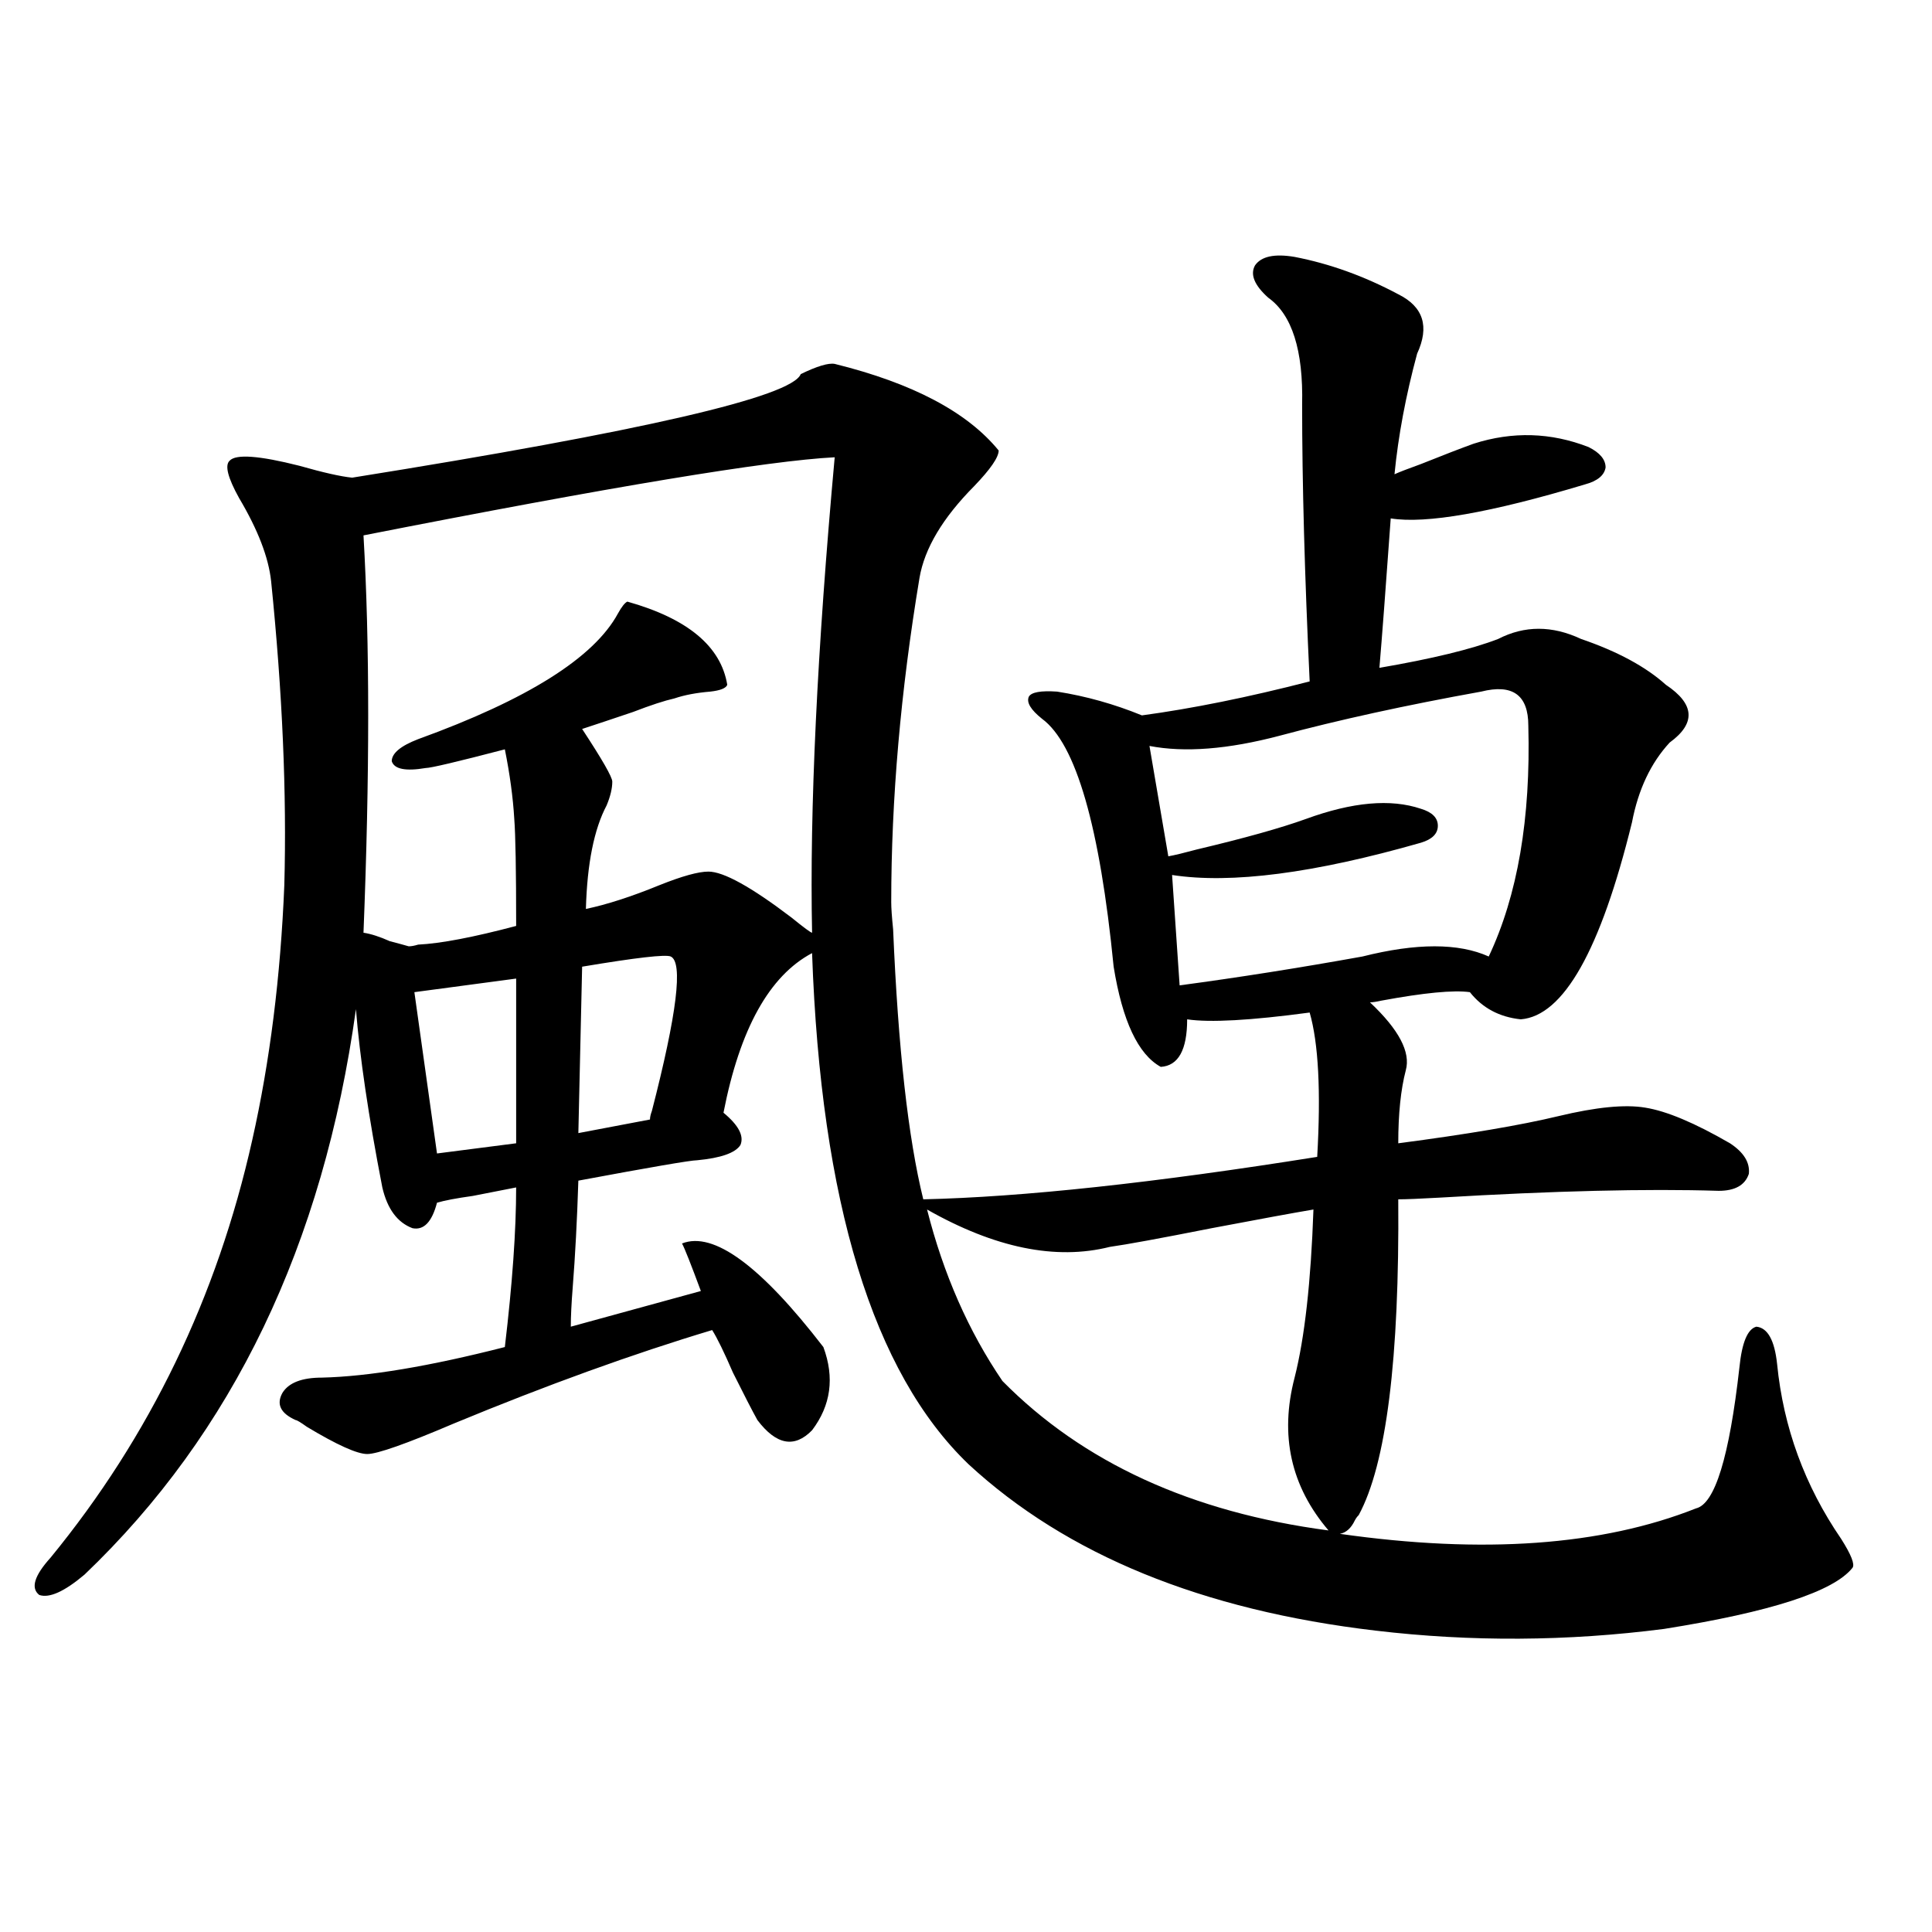
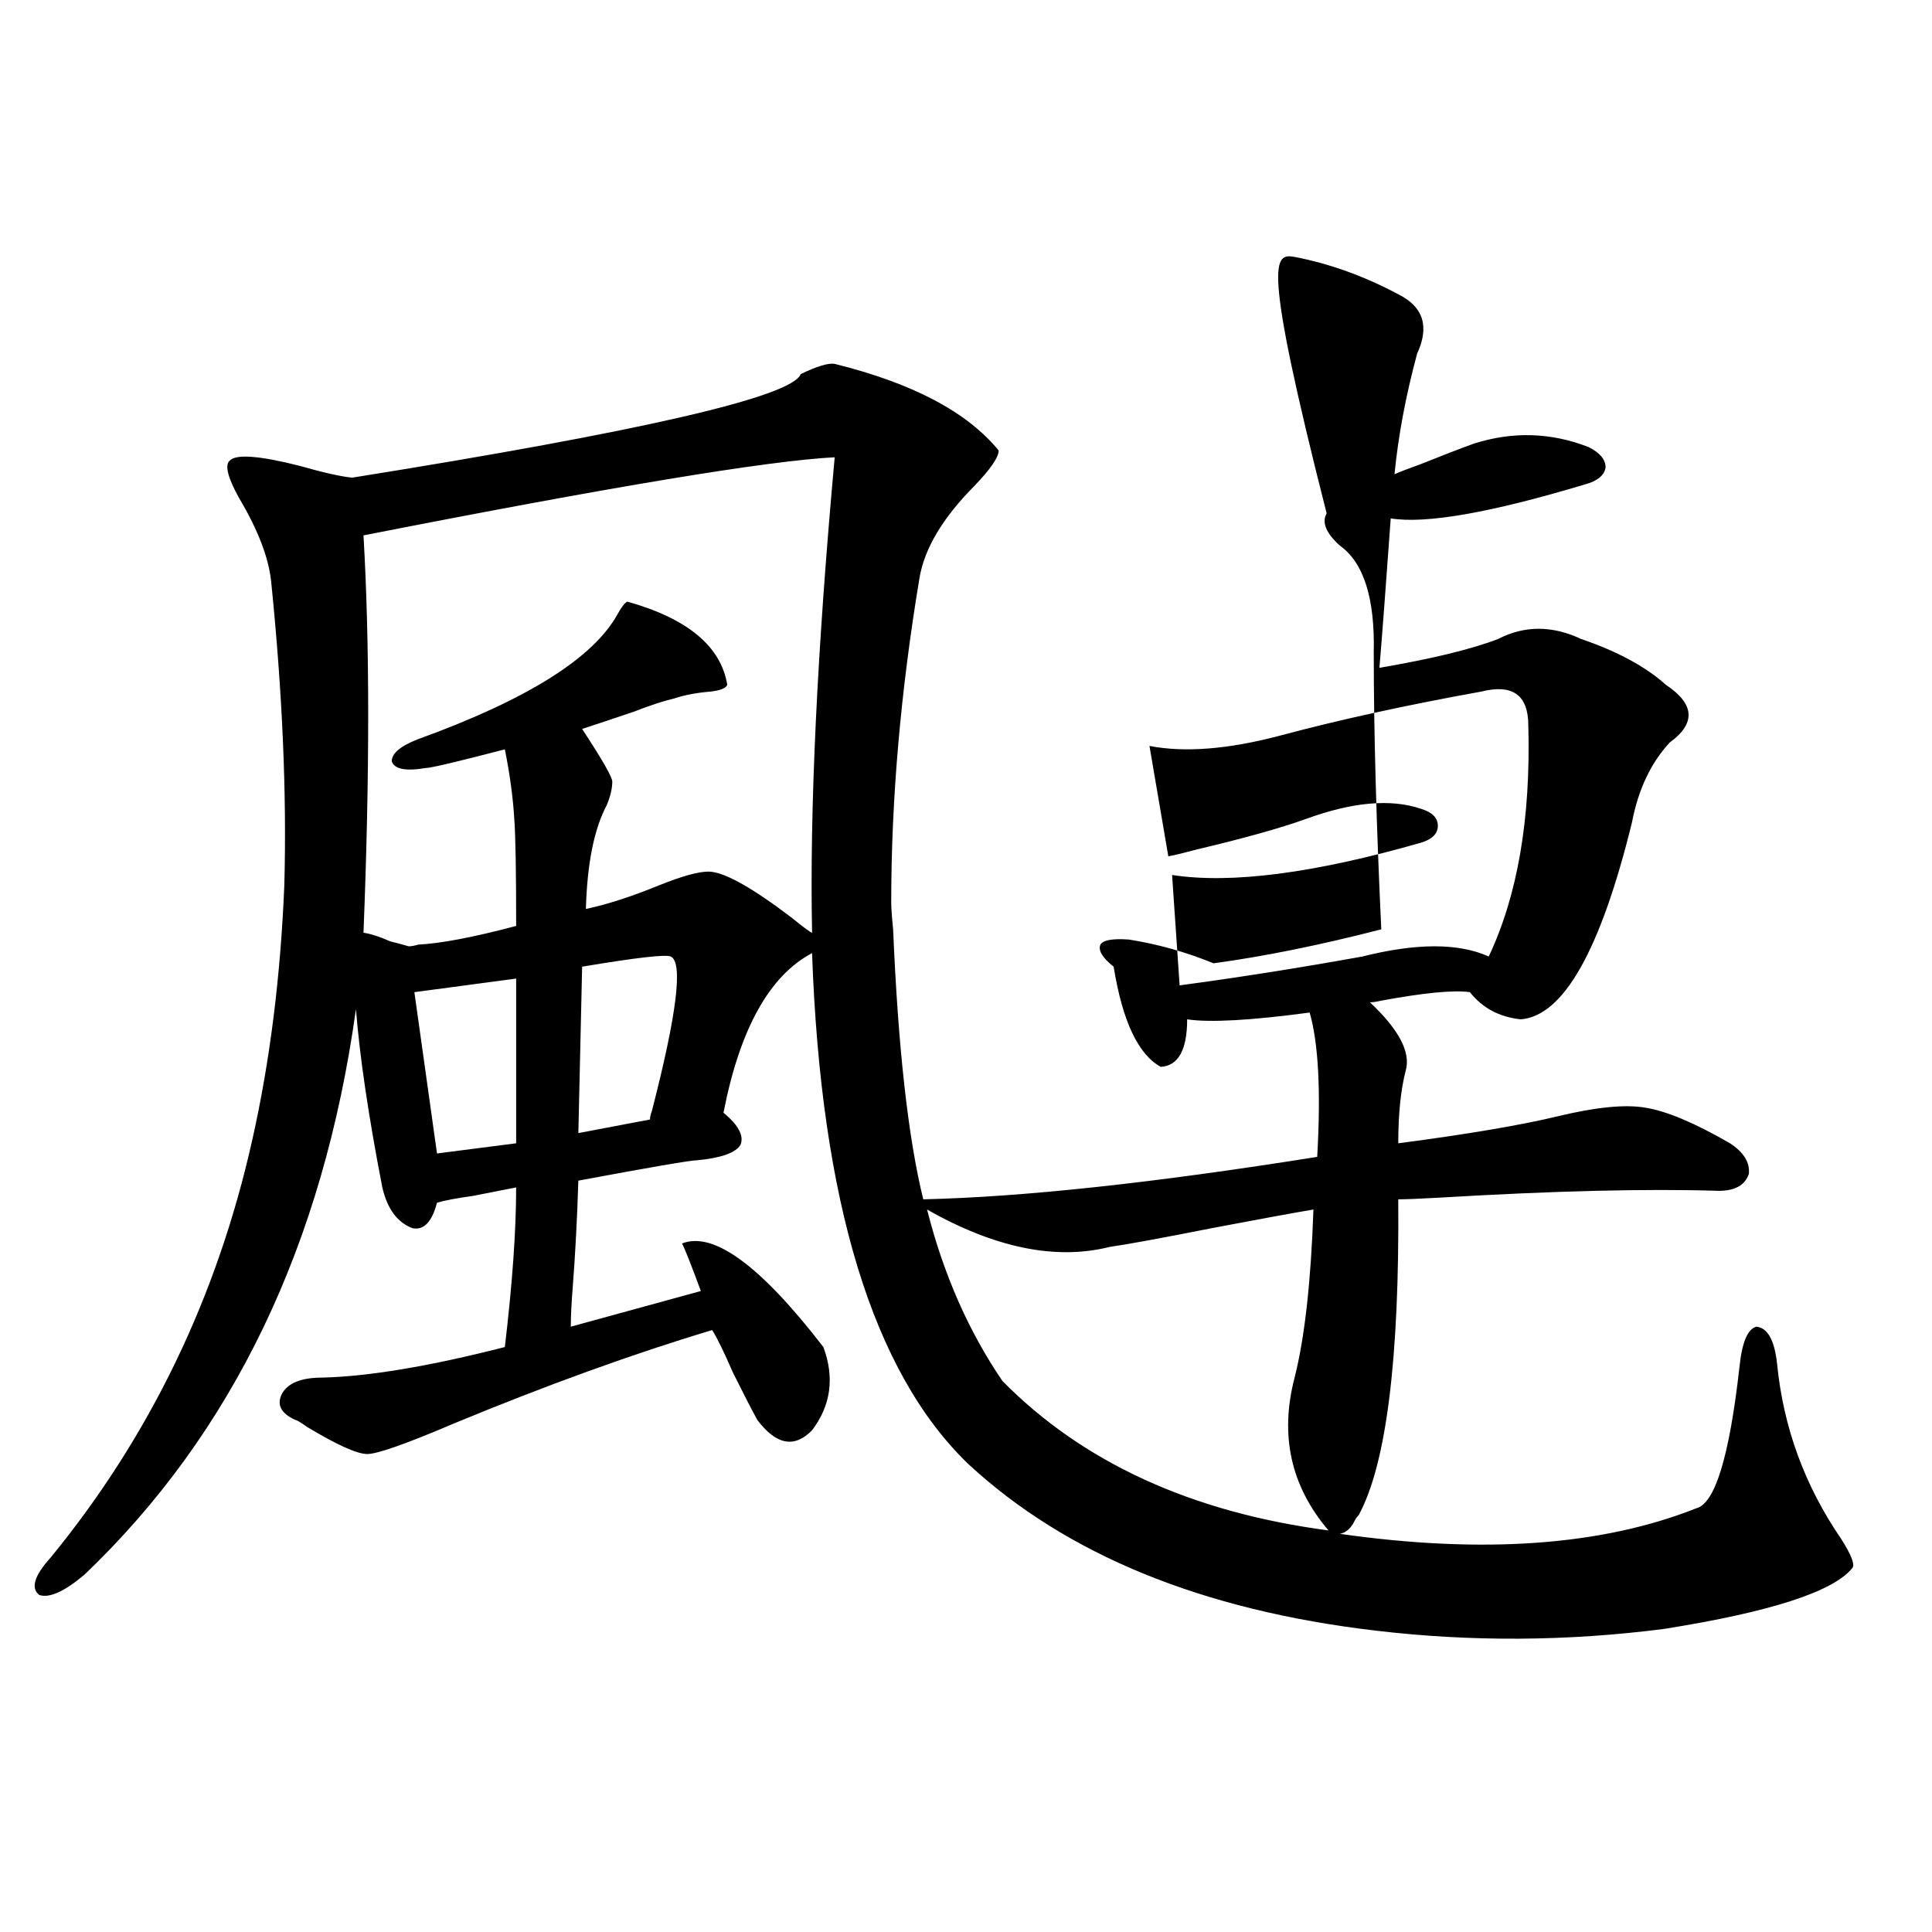
<svg xmlns="http://www.w3.org/2000/svg" version="1.1" id="图层_1" x="0px" y="0px" width="1000px" height="1000px" viewBox="0 0 1000 1000" enable-background="new 0 0 1000 1000" xml:space="preserve">
-   <path d="M670.081,132.973c18.201,3.516,36.097,9.97,53.657,19.336c13.003,6.454,16.25,16.699,9.756,30.762  c-5.854,21.685-9.756,42.489-11.707,62.402c2.592-1.167,7.149-2.925,13.658-5.273c11.707-4.683,20.808-8.198,27.316-10.547  c20.152-6.44,39.999-5.851,59.511,1.758c5.854,2.938,8.78,6.454,8.78,10.547c-0.655,4.106-4.237,7.031-10.731,8.789  c-48.779,14.653-82.284,20.517-100.485,17.578c-2.606,36.337-4.558,62.114-5.854,77.344c27.316-4.683,47.804-9.668,61.462-14.941  c13.658-7.031,27.957-7.031,42.926,0c18.856,6.454,33.49,14.364,43.901,23.73c14.954,9.97,15.609,19.927,1.951,29.883  c-9.756,10.547-16.265,24.321-19.512,41.309c-16.265,66.22-35.456,100.195-57.56,101.953c-11.066-1.167-19.847-5.851-26.341-14.063  c-8.46-1.167-23.749,0.302-45.853,4.395c-2.606,0.591-4.558,0.879-5.854,0.879c14.954,14.063,21.128,25.79,18.536,35.156  c-2.606,9.97-3.902,22.563-3.902,37.793c35.762-4.683,63.413-9.366,82.925-14.063c19.512-4.683,34.466-6.152,44.877-4.395  c11.052,1.758,25.686,7.91,43.901,18.457c7.149,4.696,10.396,9.97,9.756,15.82c-1.951,5.864-7.164,8.789-15.609,8.789  c-37.072-1.167-85.211,0-144.387,3.516c-10.411,0.591-17.561,0.879-21.463,0.879c0.641,82.617-6.188,137.109-20.487,163.477  c-0.655,0.591-1.311,1.47-1.951,2.637c-1.951,4.106-4.558,6.454-7.805,7.031c74.145,10.547,135.606,6.152,184.386-13.184  c9.756-2.335,17.226-26.655,22.438-72.949c1.296-12.882,4.223-19.913,8.78-21.094c5.854,0.591,9.421,7.031,10.731,19.336  c3.247,32.821,14.299,62.993,33.17,90.527c5.198,8.212,7.149,13.184,5.854,14.941c-9.756,12.305-42.285,22.852-97.559,31.641  c-50.09,6.44-99.845,6.729-149.265,0.879c-89.754-10.547-159.996-39.249-210.727-86.133  c-49.435-47.461-76.431-135.64-80.974-264.551c-22.118,11.728-37.407,39.263-45.853,82.617c7.805,6.454,10.731,12.017,8.78,16.699  c-2.606,4.106-10.091,6.743-22.438,7.91c-3.262,0-23.749,3.516-61.462,10.547c-0.655,20.517-1.631,38.974-2.927,55.371  c-0.655,8.212-0.976,14.941-0.976,20.215l67.315-18.457c-5.213-14.063-8.46-22.261-9.756-24.609  c16.25-6.44,40.64,11.426,73.169,53.613c5.854,15.82,3.902,30.185-5.854,43.066c-9.115,9.38-18.536,7.622-28.292-5.273  c-2.606-4.683-6.829-12.882-12.683-24.609c-4.558-10.547-8.14-17.866-10.731-21.973c-40.975,12.305-85.531,28.427-133.655,48.34  c-24.725,10.547-39.679,15.82-44.877,15.82c-5.213,0-15.609-4.683-31.219-14.063c-3.262-2.335-5.213-3.516-5.854-3.516  c-7.805-3.516-10.091-8.198-6.829-14.063c3.247-5.273,10.076-7.91,20.487-7.91c24.055-0.577,55.608-5.851,94.632-15.82  c3.902-32.808,5.854-60.343,5.854-82.617c-5.854,1.181-13.338,2.637-22.438,4.395c-8.46,1.181-14.634,2.349-18.536,3.516  c-2.606,9.97-6.829,14.364-12.683,13.184c-7.805-2.925-13.018-9.956-15.609-21.094c-7.164-36.914-11.707-67.676-13.658-92.285  c-16.92,121.88-63.748,219.438-140.484,292.676c-10.411,8.789-18.216,12.305-23.414,10.547c-4.558-3.516-2.606-9.97,5.854-19.336  c51.371-62.69,86.172-134.761,104.388-216.211c9.101-40.43,14.634-84.375,16.585-131.836c1.296-47.461-0.976-99.894-6.829-157.324  c-1.311-12.305-6.829-26.655-16.585-43.066c-5.854-10.547-7.484-16.987-4.878-19.336c3.247-3.516,15.274-2.637,36.097,2.637  c12.348,3.516,21.463,5.575,27.316,6.152c150.24-24.019,227.632-41.886,232.189-53.613c8.445-4.093,14.299-5.851,17.561-5.273  c40.319,9.97,68.611,24.911,84.876,44.824c0,3.516-4.237,9.668-12.683,18.457c-16.265,16.411-25.7,32.231-28.292,47.461  c-9.756,58.599-14.634,114.56-14.634,167.871c0,2.938,0.32,7.622,0.976,14.063c2.592,61.523,7.805,108.105,15.609,139.746  c51.371-1.167,119.342-8.487,203.897-21.973c1.951-33.976,0.641-58.887-3.902-74.707c-30.578,4.106-51.706,5.273-63.413,3.516  c0,15.82-4.558,24.032-13.658,24.609c-11.707-6.44-19.847-23.73-24.39-51.855c-7.164-72.647-19.512-115.425-37.072-128.32  c-5.854-4.683-8.14-8.487-6.829-11.426c1.296-2.335,6.174-3.214,14.634-2.637c14.954,2.349,29.588,6.454,43.901,12.305  c26.006-3.516,54.953-9.366,86.827-17.578c-2.606-55.069-3.902-102.832-3.902-143.262c0.641-28.125-5.213-46.582-17.561-55.371  c-7.164-6.44-9.436-12.003-6.829-16.699C652.841,132.685,659.67,131.215,670.081,132.973z M432.038,236.684  c-34.48,1.758-115.774,15.243-243.896,40.43c3.247,55.673,3.247,124.228,0,205.664c3.902,0.591,8.445,2.06,13.658,4.395  c4.543,1.181,7.805,2.06,9.756,2.637c1.296,0,2.927-0.288,4.878-0.879c11.707-0.577,28.612-3.804,50.73-9.668  c0-28.702-0.335-47.159-0.976-55.371c-0.655-11.124-2.286-23.14-4.878-36.035c-24.725,6.454-38.383,9.668-40.975,9.668  c-10.411,1.758-16.265,0.591-17.561-3.516c0-4.093,4.543-7.91,13.658-11.426c56.584-20.503,91.05-42.188,103.412-65.039  c1.951-3.516,3.567-5.562,4.878-6.152c31.219,8.789,48.444,23.153,51.706,43.066c-0.655,1.758-3.582,2.938-8.78,3.516  c-7.164,0.591-13.338,1.758-18.536,3.516c-5.213,1.181-12.362,3.516-21.463,7.031c-10.411,3.516-19.191,6.454-26.341,8.789  c10.396,15.82,15.609,24.911,15.609,27.246c0,3.516-0.976,7.622-2.927,12.305c-6.509,12.305-10.091,30.185-10.731,53.613  c11.052-2.335,23.734-6.44,38.048-12.305c11.707-4.683,20.152-7.031,25.365-7.031c7.805,0,22.104,7.91,42.926,23.73  c6.494,5.273,10.076,7.91,10.731,7.91C419.021,418.919,422.923,336.879,432.038,236.684z M267.164,506.508l-52.682,7.031  l11.707,83.496l40.975-5.273V506.508z M347.162,495.082c-2.606-1.167-17.896,0.591-45.853,5.273l-1.951,86.133l37.072-7.031  c0-1.167,0.32-2.637,0.976-4.395C350.409,524.677,353.656,498.021,347.162,495.082z M518.865,714.809  c41.615,42.188,97.879,67.978,168.776,77.344c-19.512-22.852-25.365-49.219-17.561-79.102c5.198-20.503,8.445-49.507,9.756-87.012  c-10.411,1.758-27.972,4.985-52.682,9.668c-26.676,5.273-44.236,8.501-52.682,9.668c-27.972,7.031-59.511,0.591-94.632-19.336  C488.287,659.438,501.305,689.032,518.865,714.809z M766.664,357.973c-39.023,7.031-73.824,14.653-104.388,22.852  c-26.676,7.031-49.114,8.789-67.315,5.273l9.756,57.129c3.247-0.577,8.125-1.758,14.634-3.516  c24.71-5.851,43.566-11.124,56.584-15.82c24.055-8.789,43.901-10.547,59.511-5.273c5.854,1.758,8.78,4.696,8.78,8.789  c0,4.106-2.927,7.031-8.78,8.789c-55.288,15.82-98.214,21.396-128.777,16.699l3.902,57.129c30.563-4.093,62.103-9.077,94.632-14.941  c27.957-7.031,49.755-7.031,65.364,0c14.954-31.641,21.783-71.479,20.487-119.531C791.054,359.73,782.914,353.88,766.664,357.973z" />
+   <path d="M670.081,132.973c18.201,3.516,36.097,9.97,53.657,19.336c13.003,6.454,16.25,16.699,9.756,30.762  c-5.854,21.685-9.756,42.489-11.707,62.402c2.592-1.167,7.149-2.925,13.658-5.273c11.707-4.683,20.808-8.198,27.316-10.547  c20.152-6.44,39.999-5.851,59.511,1.758c5.854,2.938,8.78,6.454,8.78,10.547c-0.655,4.106-4.237,7.031-10.731,8.789  c-48.779,14.653-82.284,20.517-100.485,17.578c-2.606,36.337-4.558,62.114-5.854,77.344c27.316-4.683,47.804-9.668,61.462-14.941  c13.658-7.031,27.957-7.031,42.926,0c18.856,6.454,33.49,14.364,43.901,23.73c14.954,9.97,15.609,19.927,1.951,29.883  c-9.756,10.547-16.265,24.321-19.512,41.309c-16.265,66.22-35.456,100.195-57.56,101.953c-11.066-1.167-19.847-5.851-26.341-14.063  c-8.46-1.167-23.749,0.302-45.853,4.395c-2.606,0.591-4.558,0.879-5.854,0.879c14.954,14.063,21.128,25.79,18.536,35.156  c-2.606,9.97-3.902,22.563-3.902,37.793c35.762-4.683,63.413-9.366,82.925-14.063c19.512-4.683,34.466-6.152,44.877-4.395  c11.052,1.758,25.686,7.91,43.901,18.457c7.149,4.696,10.396,9.97,9.756,15.82c-1.951,5.864-7.164,8.789-15.609,8.789  c-37.072-1.167-85.211,0-144.387,3.516c-10.411,0.591-17.561,0.879-21.463,0.879c0.641,82.617-6.188,137.109-20.487,163.477  c-0.655,0.591-1.311,1.47-1.951,2.637c-1.951,4.106-4.558,6.454-7.805,7.031c74.145,10.547,135.606,6.152,184.386-13.184  c9.756-2.335,17.226-26.655,22.438-72.949c1.296-12.882,4.223-19.913,8.78-21.094c5.854,0.591,9.421,7.031,10.731,19.336  c3.247,32.821,14.299,62.993,33.17,90.527c5.198,8.212,7.149,13.184,5.854,14.941c-9.756,12.305-42.285,22.852-97.559,31.641  c-50.09,6.44-99.845,6.729-149.265,0.879c-89.754-10.547-159.996-39.249-210.727-86.133  c-49.435-47.461-76.431-135.64-80.974-264.551c-22.118,11.728-37.407,39.263-45.853,82.617c7.805,6.454,10.731,12.017,8.78,16.699  c-2.606,4.106-10.091,6.743-22.438,7.91c-3.262,0-23.749,3.516-61.462,10.547c-0.655,20.517-1.631,38.974-2.927,55.371  c-0.655,8.212-0.976,14.941-0.976,20.215l67.315-18.457c-5.213-14.063-8.46-22.261-9.756-24.609  c16.25-6.44,40.64,11.426,73.169,53.613c5.854,15.82,3.902,30.185-5.854,43.066c-9.115,9.38-18.536,7.622-28.292-5.273  c-2.606-4.683-6.829-12.882-12.683-24.609c-4.558-10.547-8.14-17.866-10.731-21.973c-40.975,12.305-85.531,28.427-133.655,48.34  c-24.725,10.547-39.679,15.82-44.877,15.82c-5.213,0-15.609-4.683-31.219-14.063c-3.262-2.335-5.213-3.516-5.854-3.516  c-7.805-3.516-10.091-8.198-6.829-14.063c3.247-5.273,10.076-7.91,20.487-7.91c24.055-0.577,55.608-5.851,94.632-15.82  c3.902-32.808,5.854-60.343,5.854-82.617c-5.854,1.181-13.338,2.637-22.438,4.395c-8.46,1.181-14.634,2.349-18.536,3.516  c-2.606,9.97-6.829,14.364-12.683,13.184c-7.805-2.925-13.018-9.956-15.609-21.094c-7.164-36.914-11.707-67.676-13.658-92.285  c-16.92,121.88-63.748,219.438-140.484,292.676c-10.411,8.789-18.216,12.305-23.414,10.547c-4.558-3.516-2.606-9.97,5.854-19.336  c51.371-62.69,86.172-134.761,104.388-216.211c9.101-40.43,14.634-84.375,16.585-131.836c1.296-47.461-0.976-99.894-6.829-157.324  c-1.311-12.305-6.829-26.655-16.585-43.066c-5.854-10.547-7.484-16.987-4.878-19.336c3.247-3.516,15.274-2.637,36.097,2.637  c12.348,3.516,21.463,5.575,27.316,6.152c150.24-24.019,227.632-41.886,232.189-53.613c8.445-4.093,14.299-5.851,17.561-5.273  c40.319,9.97,68.611,24.911,84.876,44.824c0,3.516-4.237,9.668-12.683,18.457c-16.265,16.411-25.7,32.231-28.292,47.461  c-9.756,58.599-14.634,114.56-14.634,167.871c0,2.938,0.32,7.622,0.976,14.063c2.592,61.523,7.805,108.105,15.609,139.746  c51.371-1.167,119.342-8.487,203.897-21.973c1.951-33.976,0.641-58.887-3.902-74.707c-30.578,4.106-51.706,5.273-63.413,3.516  c0,15.82-4.558,24.032-13.658,24.609c-11.707-6.44-19.847-23.73-24.39-51.855c-5.854-4.683-8.14-8.487-6.829-11.426c1.296-2.335,6.174-3.214,14.634-2.637c14.954,2.349,29.588,6.454,43.901,12.305  c26.006-3.516,54.953-9.366,86.827-17.578c-2.606-55.069-3.902-102.832-3.902-143.262c0.641-28.125-5.213-46.582-17.561-55.371  c-7.164-6.44-9.436-12.003-6.829-16.699C652.841,132.685,659.67,131.215,670.081,132.973z M432.038,236.684  c-34.48,1.758-115.774,15.243-243.896,40.43c3.247,55.673,3.247,124.228,0,205.664c3.902,0.591,8.445,2.06,13.658,4.395  c4.543,1.181,7.805,2.06,9.756,2.637c1.296,0,2.927-0.288,4.878-0.879c11.707-0.577,28.612-3.804,50.73-9.668  c0-28.702-0.335-47.159-0.976-55.371c-0.655-11.124-2.286-23.14-4.878-36.035c-24.725,6.454-38.383,9.668-40.975,9.668  c-10.411,1.758-16.265,0.591-17.561-3.516c0-4.093,4.543-7.91,13.658-11.426c56.584-20.503,91.05-42.188,103.412-65.039  c1.951-3.516,3.567-5.562,4.878-6.152c31.219,8.789,48.444,23.153,51.706,43.066c-0.655,1.758-3.582,2.938-8.78,3.516  c-7.164,0.591-13.338,1.758-18.536,3.516c-5.213,1.181-12.362,3.516-21.463,7.031c-10.411,3.516-19.191,6.454-26.341,8.789  c10.396,15.82,15.609,24.911,15.609,27.246c0,3.516-0.976,7.622-2.927,12.305c-6.509,12.305-10.091,30.185-10.731,53.613  c11.052-2.335,23.734-6.44,38.048-12.305c11.707-4.683,20.152-7.031,25.365-7.031c7.805,0,22.104,7.91,42.926,23.73  c6.494,5.273,10.076,7.91,10.731,7.91C419.021,418.919,422.923,336.879,432.038,236.684z M267.164,506.508l-52.682,7.031  l11.707,83.496l40.975-5.273V506.508z M347.162,495.082c-2.606-1.167-17.896,0.591-45.853,5.273l-1.951,86.133l37.072-7.031  c0-1.167,0.32-2.637,0.976-4.395C350.409,524.677,353.656,498.021,347.162,495.082z M518.865,714.809  c41.615,42.188,97.879,67.978,168.776,77.344c-19.512-22.852-25.365-49.219-17.561-79.102c5.198-20.503,8.445-49.507,9.756-87.012  c-10.411,1.758-27.972,4.985-52.682,9.668c-26.676,5.273-44.236,8.501-52.682,9.668c-27.972,7.031-59.511,0.591-94.632-19.336  C488.287,659.438,501.305,689.032,518.865,714.809z M766.664,357.973c-39.023,7.031-73.824,14.653-104.388,22.852  c-26.676,7.031-49.114,8.789-67.315,5.273l9.756,57.129c3.247-0.577,8.125-1.758,14.634-3.516  c24.71-5.851,43.566-11.124,56.584-15.82c24.055-8.789,43.901-10.547,59.511-5.273c5.854,1.758,8.78,4.696,8.78,8.789  c0,4.106-2.927,7.031-8.78,8.789c-55.288,15.82-98.214,21.396-128.777,16.699l3.902,57.129c30.563-4.093,62.103-9.077,94.632-14.941  c27.957-7.031,49.755-7.031,65.364,0c14.954-31.641,21.783-71.479,20.487-119.531C791.054,359.73,782.914,353.88,766.664,357.973z" />
</svg>